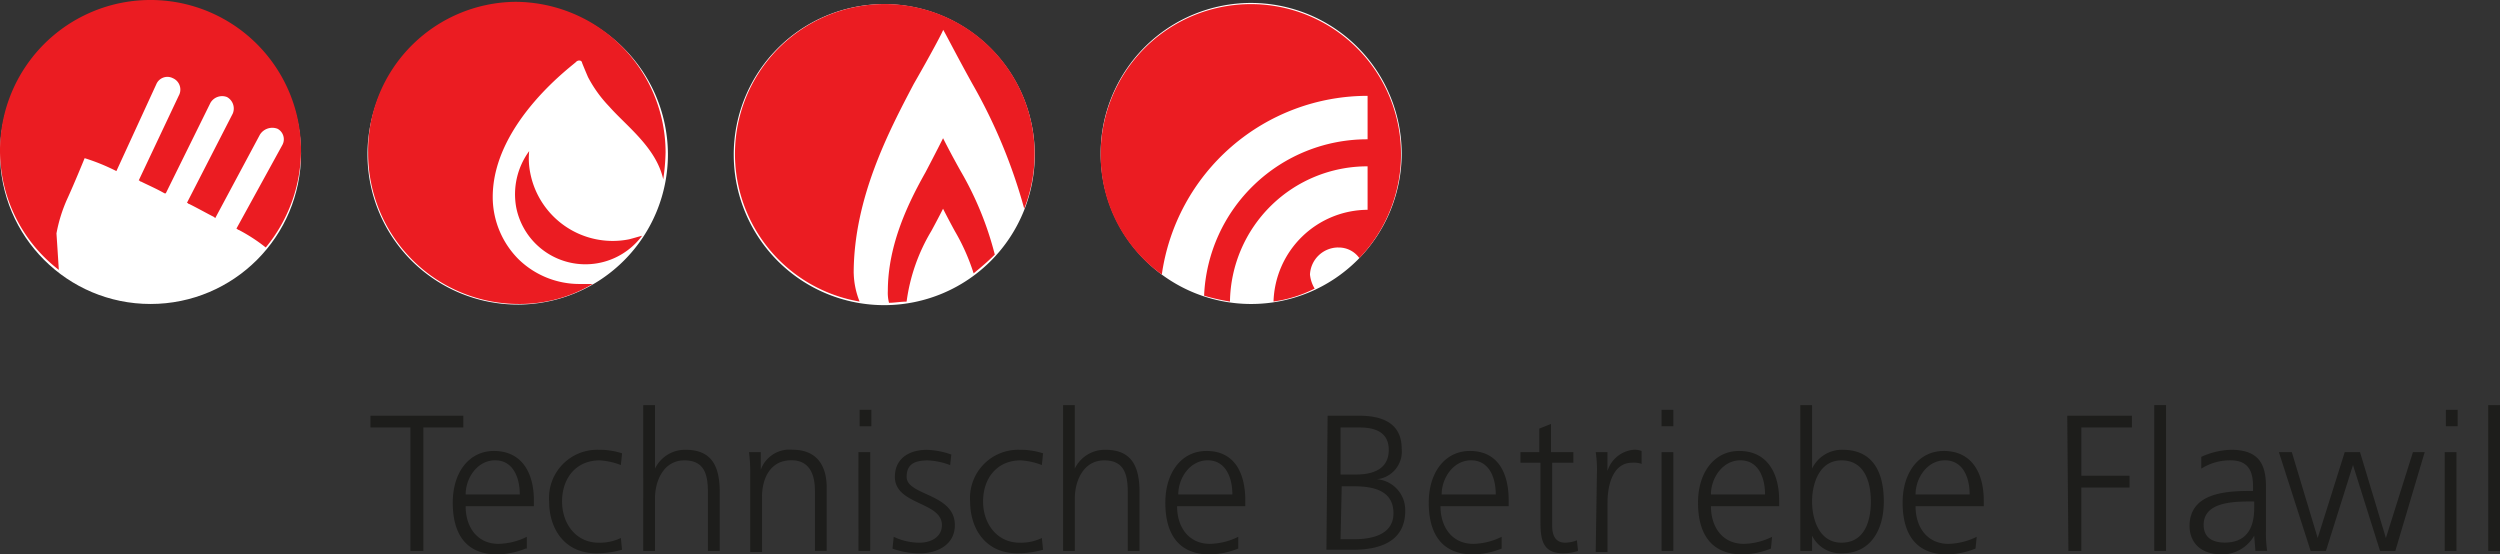
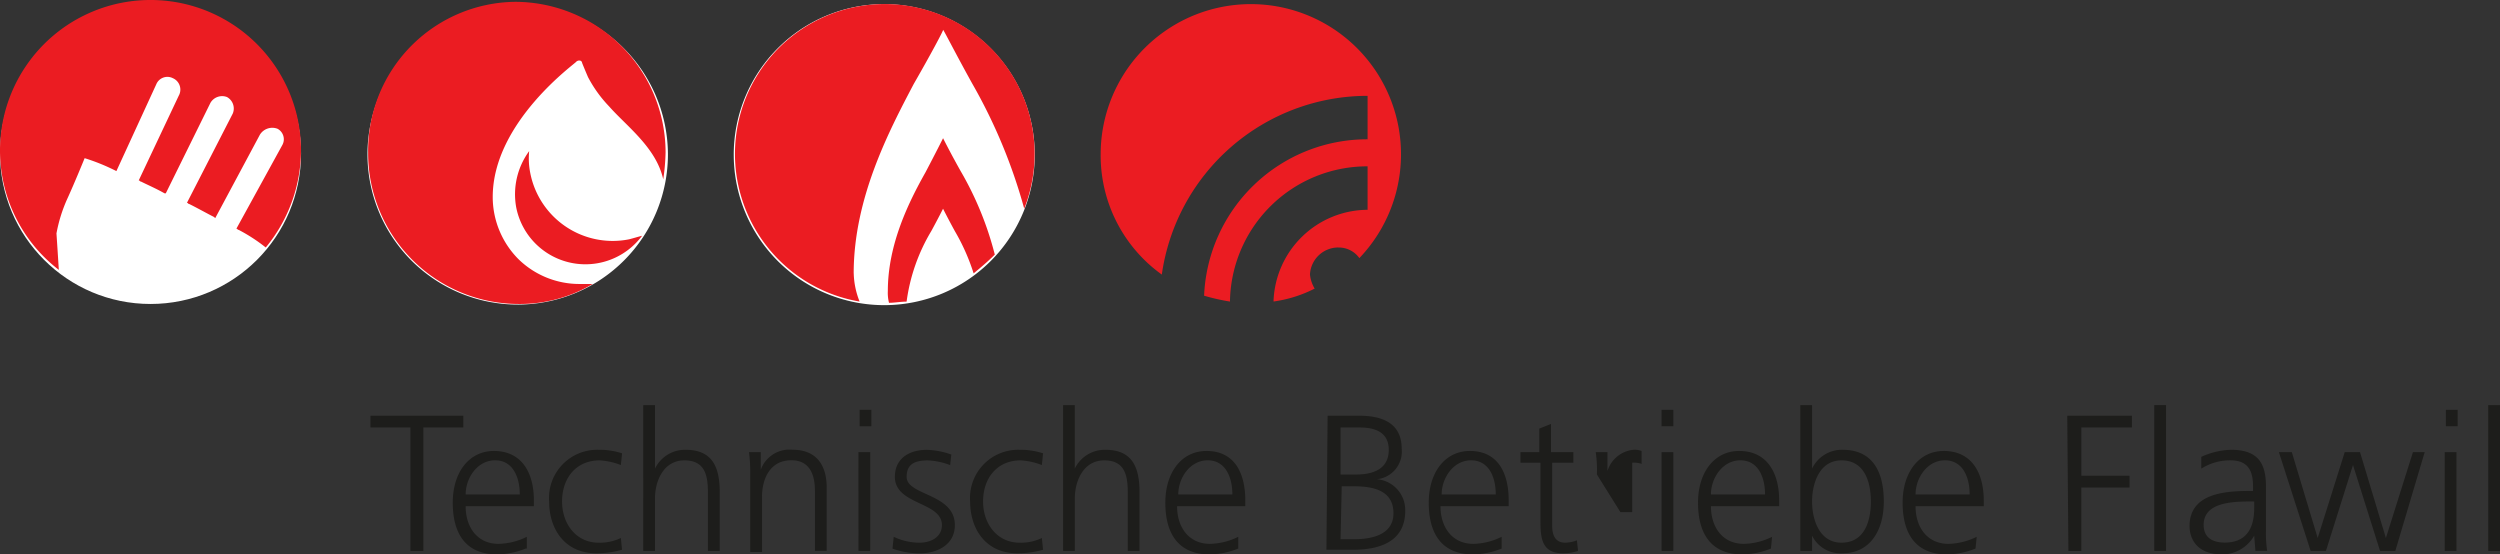
<svg xmlns="http://www.w3.org/2000/svg" viewBox="0 0 241.6 53.581">
  <rect x="0" y="0" width="241.6" height="53.581" fill="#333333" stroke="none" />
  <g transform="translate(0 -53.124)">
-     <path d="m135.459 67.954a14.546 14.546 0 1 1 -14.547-14.545 14.573 14.573 0 0 1 14.547 14.545z" fill="#fff" />
    <path d="m39.662 94.432h-3.862v-1.132h8.977v1.136h-3.865v11.932h-1.25z" fill="#1d1d1b" />
    <path d="m50.8 106.137a7.806 7.806 0 0 1 -2.727.568c-3.182 0-4.319-2.159-4.319-5 0-2.955 1.591-5 3.978-5 2.727 0 3.863 2.159 3.863 4.773v.568h-6.595c0 2.045 1.137 3.636 3.182 3.636a6.439 6.439 0 0 0 2.731-.682v1.137zm-.568-5.228c0-1.7-.682-3.3-2.387-3.3s-2.845 1.7-2.845 3.3z" fill="#1d1d1b" />
    <path d="m60 98.068a6.629 6.629 0 0 0 -2.046-.454c-2.273 0-3.636 1.7-3.636 3.977 0 2.159 1.363 3.978 3.522 3.978a4.622 4.622 0 0 0 2.16-.455l.113 1.136a8.846 8.846 0 0 1 -2.5.341c-3.068 0-4.545-2.386-4.545-5a4.656 4.656 0 0 1 4.3-4.989 4.707 4.707 0 0 1 .475-.011 7.186 7.186 0 0 1 2.273.341z" fill="#1d1d1b" />
    <path d="m62.163 92.273h1.137v6.136a3.224 3.224 0 0 1 2.955-1.818c2.613 0 3.3 1.705 3.3 4.091v5.682h-1.142v-5.682c0-1.7-.341-3.068-2.273-3.068-2.045 0-2.841 2.045-2.841 3.636v5.114h-1.136z" fill="#1d1d1b" />
    <path d="m72.5 99.091a15.989 15.989 0 0 0 -.114-2.273h1.137v1.7a2.944 2.944 0 0 1 3.068-1.932c2.386 0 3.3 1.591 3.3 3.637v6.136h-1.136v-5.8c0-1.819-.682-2.955-2.273-2.955-2.159 0-2.841 1.932-2.841 3.523v5.341h-1.141z" fill="#1d1d1b" />
    <path d="m84.209 94.318h-1.137v-1.591h1.137zm-1.251 2.5h1.142v9.546h-1.137z" fill="#1d1d1b" />
    <path d="m86.368 105a5.782 5.782 0 0 0 2.5.569c1.136 0 2.159-.569 2.159-1.7 0-2.273-4.546-1.932-4.546-4.659 0-1.932 1.591-2.614 3.069-2.614a7.749 7.749 0 0 1 2.386.455l-.114 1.022a6.664 6.664 0 0 0 -2.159-.454c-1.25 0-2.045.341-2.045 1.591 0 1.818 4.659 1.591 4.659 4.659 0 2.045-1.932 2.727-3.3 2.727a7.633 7.633 0 0 1 -2.727-.454z" fill="#1d1d1b" />
    <path d="m100.686 98.068a6.652 6.652 0 0 0 -2.045-.454c-2.273 0-3.637 1.7-3.637 3.977 0 2.159 1.364 3.978 3.523 3.978a4.616 4.616 0 0 0 2.159-.455l.114 1.136a8.846 8.846 0 0 1 -2.5.341c-3.069 0-4.546-2.386-4.546-5a4.657 4.657 0 0 1 4.773-5 7.186 7.186 0 0 1 2.273.341z" fill="#1d1d1b" />
    <path d="m102.732 92.273h1.136v6.136a3.224 3.224 0 0 1 2.955-1.818c2.613 0 3.3 1.705 3.3 4.091v5.682h-1.136v-5.682c0-1.7-.341-3.068-2.273-3.068-2.046 0-2.841 2.045-2.841 3.636v5.114h-1.136v-14.091z" fill="#1d1d1b" />
    <path d="m119.664 106.137a7.812 7.812 0 0 1 -2.728.568c-3.182 0-4.318-2.159-4.318-5 0-2.955 1.591-5 3.977-5 2.728 0 3.75 2.159 3.75 4.773v.568h-6.591c0 2.045 1.137 3.636 3.182 3.636a6.426 6.426 0 0 0 2.728-.682zm-.569-5.228c0-1.7-.681-3.3-2.386-3.3s-2.841 1.7-2.841 3.3z" fill="#1d1d1b" />
    <path d="m128.3 93.3h3.068c2.159 0 4.091.681 4.091 3.182a2.688 2.688 0 0 1 -2.386 2.954 2.985 2.985 0 0 1 2.727 3.064c0 2.841-2.273 3.75-5 3.75h-2.614zm1.25 11.932h1.364c1.7 0 3.75-.455 3.75-2.5 0-2.273-2.046-2.614-3.864-2.614h-1.136zm0-6.25h1.477c1.364 0 3.182-.341 3.182-2.387 0-1.932-1.7-2.159-2.841-2.159h-1.818z" fill="#1d1d1b" />
    <path d="m145.119 106.137a7.812 7.812 0 0 1 -2.728.568c-3.182 0-4.318-2.159-4.318-5 0-2.955 1.591-5 3.977-5 2.728 0 3.75 2.159 3.75 4.773v.568h-6.591c0 2.045 1.137 3.636 3.182 3.636a6.426 6.426 0 0 0 2.728-.682zm-.569-5.228c0-1.7-.681-3.3-2.386-3.3s-2.841 1.7-2.841 3.3z" fill="#1d1d1b" />
    <path d="m152.164 97.841h-2.159v6.137c0 .909.341 1.591 1.25 1.591a3.328 3.328 0 0 0 1.136-.228l.114 1.023a4.44 4.44 0 0 1 -1.477.227c-2.046 0-2.159-1.477-2.159-3.182v-5.568h-1.932v-1.023h1.818v-2.272l1.136-.455v2.727h2.159v1.023z" fill="#1d1d1b" />
-     <path d="m154.323 98.978a11.822 11.822 0 0 0 -.113-2.16h1.136v1.819a2.93 2.93 0 0 1 2.5-2.046 1.929 1.929 0 0 1 .8.114v1.25a2.21 2.21 0 0 0 -.909-.114c-1.818 0-2.386 2.046-2.386 3.864v4.773h-1.141z" fill="#1d1d1b" />
+     <path d="m154.323 98.978a11.822 11.822 0 0 0 -.113-2.16h1.136v1.819a2.93 2.93 0 0 1 2.5-2.046 1.929 1.929 0 0 1 .8.114v1.25a2.21 2.21 0 0 0 -.909-.114v4.773h-1.141z" fill="#1d1d1b" />
    <path d="m161.71 94.318h-1.137v-1.591h1.137zm-1.137 2.5h1.137v9.546h-1.137z" fill="#1d1d1b" />
    <path d="m171.142 106.137a7.812 7.812 0 0 1 -2.728.568c-3.181 0-4.318-2.159-4.318-5 0-2.955 1.591-5 3.977-5 2.728 0 3.864 2.159 3.864 4.773v.568h-6.591c0 2.045 1.137 3.636 3.182 3.636a6.418 6.418 0 0 0 2.727-.682zm-.568-5.228c0-1.7-.682-3.3-2.387-3.3s-2.841 1.7-2.841 3.3z" fill="#1d1d1b" />
    <path d="m173.983 92.273h1.136v6.136a3.192 3.192 0 0 1 2.955-1.818c2.841 0 3.977 2.046 3.977 5 0 2.841-1.364 5-3.977 5a3.064 3.064 0 0 1 -2.955-1.7v1.477h-1.136zm3.977 5.341c-2.159 0-2.841 2.273-2.841 3.977s.682 3.978 2.841 3.978c2.273 0 2.841-2.16 2.841-3.978s-.568-3.977-2.841-3.977z" fill="#1d1d1b" />
    <path d="m190.915 106.137a7.812 7.812 0 0 1 -2.728.568c-3.181 0-4.318-2.159-4.318-5 0-2.955 1.591-5 3.977-5 2.728 0 3.864 2.159 3.864 4.773v.568h-6.591c0 2.045 1.137 3.636 3.182 3.636a6.418 6.418 0 0 0 2.727-.682zm-.568-5.228c0-1.7-.682-3.3-2.387-3.3s-2.841 1.7-2.841 3.3z" fill="#1d1d1b" />
    <path d="m199.779 93.3h6.25v1.136h-4.887v4.664h4.658v1.137h-4.659v6.136h-1.25z" fill="#1d1d1b" />
    <path d="m208.188 92.273h1.136v14.091h-1.136z" fill="#1d1d1b" />
    <path d="m217.847 104.887a3.583 3.583 0 0 1 -3.068 1.818c-2.728 0-3.182-1.818-3.182-2.727 0-3.182 3.409-3.41 5.909-3.41h.227v-.454c0-1.591-.568-2.5-2.159-2.5a5.126 5.126 0 0 0 -2.841.8v-1.141a7.469 7.469 0 0 1 2.841-.682c2.387 0 3.409 1.023 3.409 3.523v4.2a11.656 11.656 0 0 0 .114 2.045h-1.136l-.114-1.477zm-.114-3.3h-.341c-2.045 0-4.431.228-4.431 2.273 0 1.25.909 1.7 2.045 1.7 2.727 0 2.841-2.387 2.841-3.41v-.568z" fill="#1d1d1b" />
    <path d="m231.484 106.364h-1.478l-2.613-8.3-2.614 8.3h-1.479l-3.069-9.546h1.25l2.5 8.3 2.614-8.3h1.477l2.5 8.3 2.614-8.3h1.136z" fill="#1d1d1b" />
    <path d="m237.506 94.318h-1.136v-1.591h1.136zm-1.25 2.5h1.137v9.546h-1.137z" fill="#1d1d1b" />
    <path d="m240.461 92.273h1.139v14.091h-1.136z" fill="#1d1d1b" />
    <path d="m100 67.954a14.546 14.546 0 1 1 -14.66-14.432h.115a14.573 14.573 0 0 1 14.545 14.432z" fill="#fff" />
    <path d="m91.14 66.477s-.681 1.364-1.7 3.3c-1.595 2.837-3.64 6.923-3.64 11.473a3.848 3.848 0 0 0 .114 1.136c.568 0 1.136-.113 1.7-.113a17.8 17.8 0 0 1 2.386-6.819c.682-1.25 1.136-2.159 1.136-2.159s.455.909 1.137 2.159a19.989 19.989 0 0 1 1.818 4.091c.682-.568 1.364-1.136 2.046-1.818a31.37 31.37 0 0 0 -3.3-8.068c-1.023-1.818-1.7-3.182-1.7-3.182z" fill="#eb1c22" />
    <path d="m82.5 79.545c0-7.272 3.409-13.75 5.8-18.3 1.7-2.955 2.841-5.114 2.841-5.228s1.137 2.159 2.841 5.228a51.948 51.948 0 0 1 5 12.045 14.479 14.479 0 1 0 -15.909 8.978 7.812 7.812 0 0 1 -.568-2.728z" fill="#eb1c22" />
    <path d="m64.549 67.954a14.518 14.518 0 1 1 -14.549-14.432 14.575 14.575 0 0 1 14.549 14.432z" fill="#fff" />
    <path d="m56.026 80.568a8.426 8.426 0 0 1 -5.909-2.386 8.525 8.525 0 0 1 -2.5-5.909v-.114c0-7.273 8.068-12.955 8.068-13.068a.421.421 0 0 1 .341-.114.245.245 0 0 1 .228.227s.227.568.568 1.364a12.347 12.347 0 0 0 2.045 2.841c1.705 1.932 4.546 3.977 5.228 7.045a20.414 20.414 0 0 0 .227-2.613 14.574 14.574 0 0 0 -14.546-14.541 14.385 14.385 0 0 0 -14.2 14.564v.095a14.574 14.574 0 0 0 14.541 14.541 13.773 13.773 0 0 0 7.159-1.932z" fill="#eb1c22" />
    <path d="m129.323 77.045a2.429 2.429 0 0 1 2.045 1.023 14.513 14.513 0 1 0 -25-10 14.16 14.16 0 0 0 5.909 11.591 20.092 20.092 0 0 1 19.887-17.273v4.2a15.778 15.778 0 0 0 -15.8 15.114 19.959 19.959 0 0 0 2.5.568 13.267 13.267 0 0 1 13.3-13.069v4.2a9.147 9.147 0 0 0 -9.091 8.864 12.505 12.505 0 0 0 3.977-1.25 3.23 3.23 0 0 1 -.454-1.364 2.743 2.743 0 0 1 2.727-2.609z" fill="#eb1c22" />
  </g>
  <circle cx="14.548" cy="14.83" fill="#fff" r="14.546" />
  <path d="m6.48 72.386c.682-1.477 1.7-3.977 1.7-3.977a19.541 19.541 0 0 1 3.068 1.25l3.864-8.409a1.162 1.162 0 0 1 1.53-.6l.06.029a1.2 1.2 0 0 1 .631 1.575 1.118 1.118 0 0 1 -.062.125l-3.864 8.182c.114 0 .114.114.227.114.682.341 1.478.682 2.273 1.136h.114l4.318-8.75a1.306 1.306 0 0 1 1.591-.561 1.264 1.264 0 0 1 .568 1.591l-4.432 8.636c.114 0 .114.114.227.114.91.454 1.705.909 2.387 1.25l.12.113 4.319-8.068a1.408 1.408 0 0 1 1.7-.568 1.151 1.151 0 0 1 .475 1.556l-.02.035-4.432 8.068c.114 0 .114.114.227.114a16.289 16.289 0 0 1 2.614 1.7 14.867 14.867 0 0 0 3.409-9.318 14.546 14.546 0 1 0 -23.407 11.482c-.114-1.819-.228-3.523-.228-3.523a14.413 14.413 0 0 1 1.023-3.296z" fill="#eb1c22" transform="translate(0 -53.124)" />
  <path d="m51.253 69.886a7.083 7.083 0 0 1 -.113-2.159 7.055 7.055 0 0 0 -1.25 5.455 6.816 6.816 0 0 0 12.159 2.727c-.454.114-.8.227-1.25.341a8.114 8.114 0 0 1 -9.546-6.364z" fill="#eb1c22" transform="translate(0 -53.124)" />
</svg>